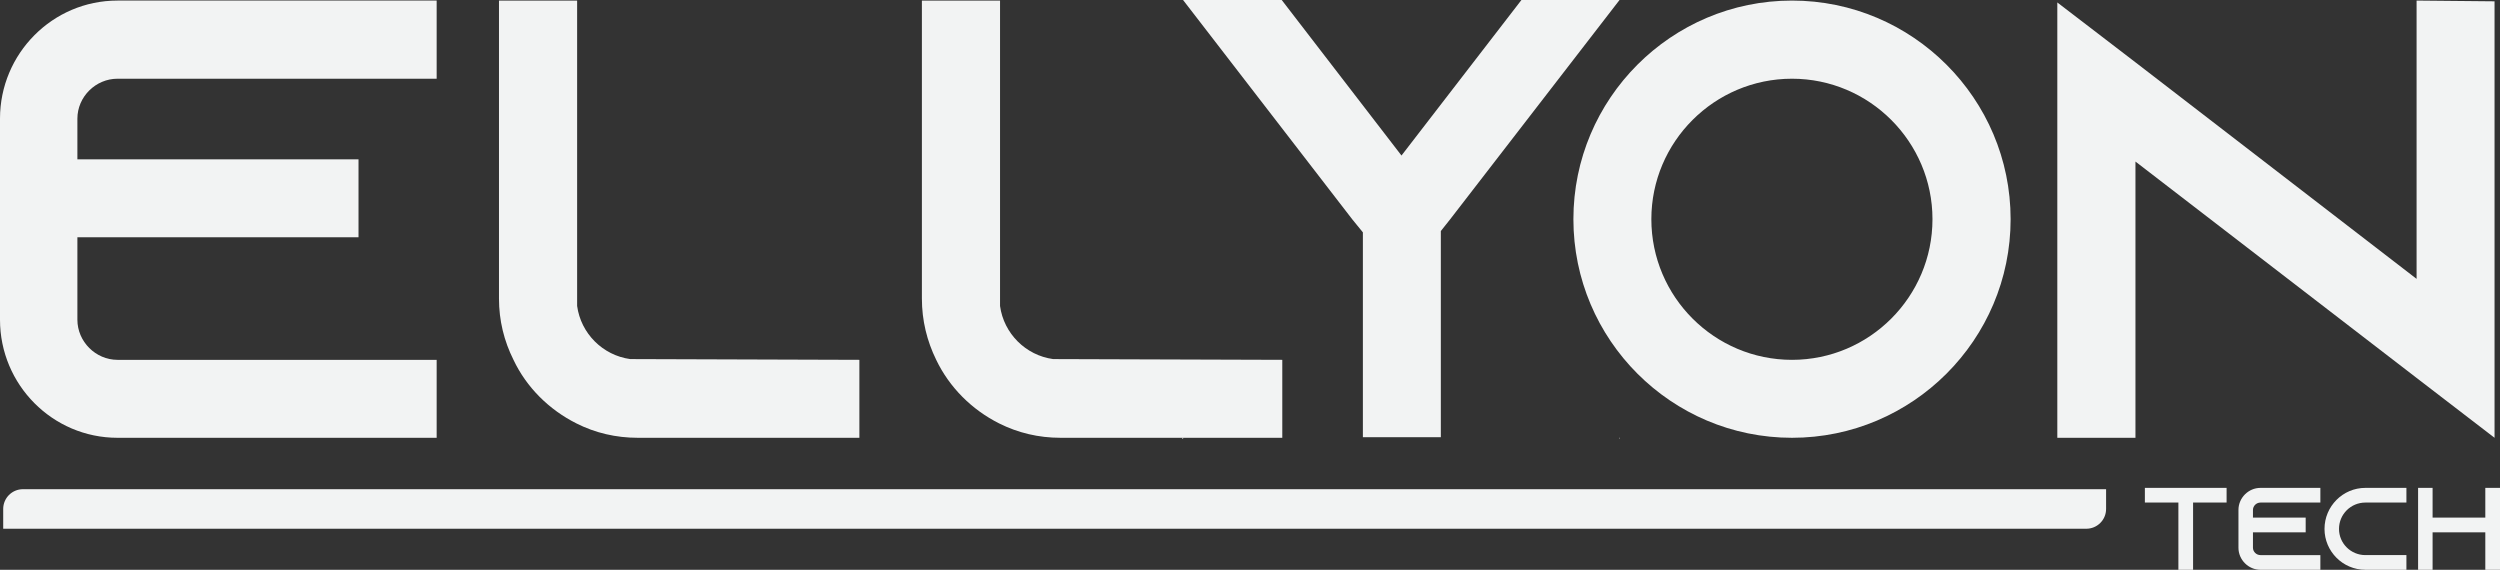
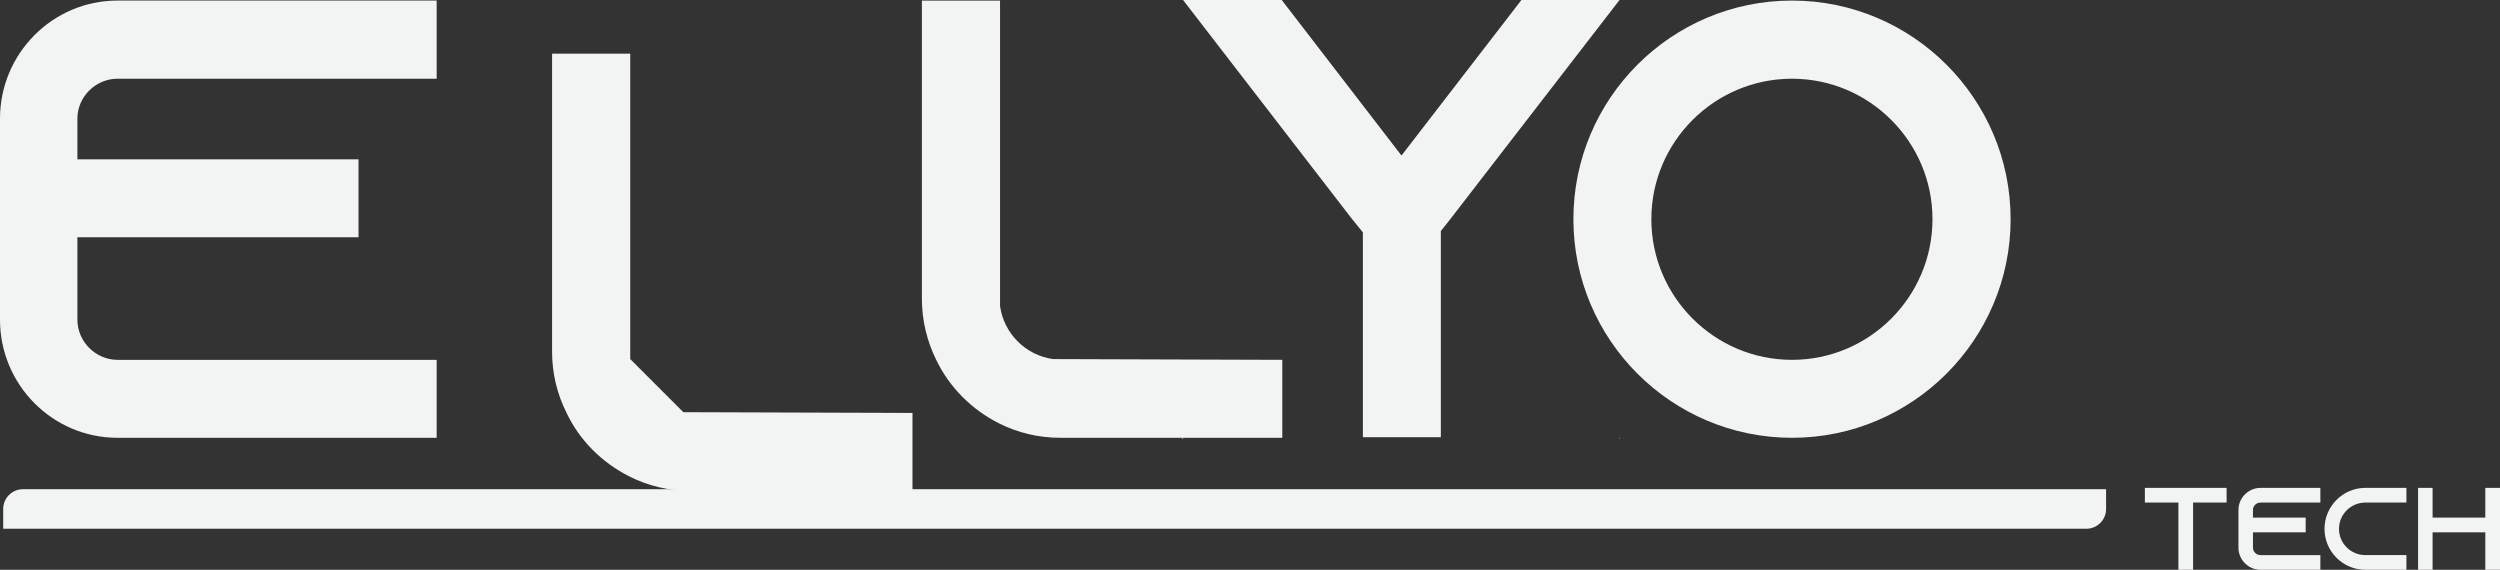
<svg xmlns="http://www.w3.org/2000/svg" xml:space="preserve" width="132.768mm" height="30.26mm" version="1.1" style="shape-rendering:geometricPrecision; text-rendering:geometricPrecision; image-rendering:optimizeQuality; fill-rule:evenodd; clip-rule:evenodd" viewBox="0 0 13277 3026">
  <rect x="0" y="0" width="13277" height="3026" fill="#333333" stroke="none" />
  <defs>
    <style type="text/css">
   
    .fil1 {fill:#F2F3F3}
    .fil0 {fill:#F2F3F3;fill-rule:nonzero}
   
  </style>
  </defs>
  <g id="Camada_x0020_1">
    <g id="_850941008">
      <polygon class="fil0" points="11391,2591 11391,2669 11569,2669 11569,3026 11647,3026 11647,2669 11825,2669 11825,2591 " />
      <path id="1" class="fil0" d="M12005 2669l318 0 0 -78 -318 0c-64,0 -117,53 -117,117l0 201c0,64 53,117 117,117l318 0 0 -78 -318 0c-22,0 -40,-18 -40,-39l0 -82 280 0 0 -78 -280 0 0 -41c0,-21 18,-39 40,-39z" />
      <path id="2" class="fil0" d="M12562 2669l218 0 0 -78 -218 0c-120,0 -217,98 -217,218 0,119 97,217 217,217l218 0 0 -78 -218 0c-77,0 -140,-62 -140,-139 0,-78 63,-140 140,-140z" />
      <polygon id="3" class="fil0" points="13199,2591 13199,2749 12919,2749 12919,2591 12842,2591 12842,3026 12919,3026 12919,2827 13199,2827 13199,3026 13277,3026 13277,2591 " />
      <path class="fil0" d="M624 418l1695 0 0 -415 -1695 0c-345,0 -624,282 -624,627l0 1068c0,345 279,627 624,627l1695 0 0 -414 -1695 0c-116,0 -213,-97 -213,-213l0 -438 1493 0 0 -414 -1493 0 0 -216c0,-116 97,-212 213,-212z" />
-       <path id="1" class="fil0" d="M3347 1907c-146,-20 -262,-136 -282,-282l0 -1622 -415 0 0 1583c0,116 27,225 77,325 69,146 189,265 335,338 99,50 209,76 325,76l1177 0 0 -414 -1217 -4z" />
+       <path id="1" class="fil0" d="M3347 1907l0 -1622 -415 0 0 1583c0,116 27,225 77,325 69,146 189,265 335,338 99,50 209,76 325,76l1177 0 0 -414 -1217 -4z" />
      <path id="2" class="fil0" d="M5593 1907c-146,-20 -262,-136 -282,-282l0 -1622 -415 0 0 1583c0,116 27,225 76,325 70,146 189,265 335,338 100,50 209,76 325,76l1178 0 0 -414 -1217 -4z" />
      <path id="3" class="fil0" d="M8080 0l-637 826 -636 -826 -524 0 898 1164 0 0 57 70 0 1088 414 0 0 -1095 50 -63 0 0 899 -1164 0 0 -521 0zm-1801 2332l7 -7 -7 0 0 7zm2322 0l0 -7 -3 0 3 7z" />
      <path id="4" class="fil0" d="M9517 3c-641,0 -1161,521 -1161,1161 0,640 520,1161 1161,1161 640,0 1161,-521 1161,-1161 0,-640 -521,-1161 -1161,-1161zm0 1908c-412,0 -747,-335 -747,-747 0,-411 335,-746 747,-746 411,0 746,335 746,746 0,412 -335,747 -746,747z" />
-       <polygon id="5" class="fil0" points="12834,3 12834,1481 11341,331 10926,13 10926,2325 11341,2325 11341,858 12834,2007 13248,2325 13248,7 " />
      <path class="fil1" d="M122 2598l11063 0 0 105c0,58 -47,105 -105,105l-11063 0 0 -105c0,-58 47,-105 105,-105z" />
    </g>
  </g>
</svg>